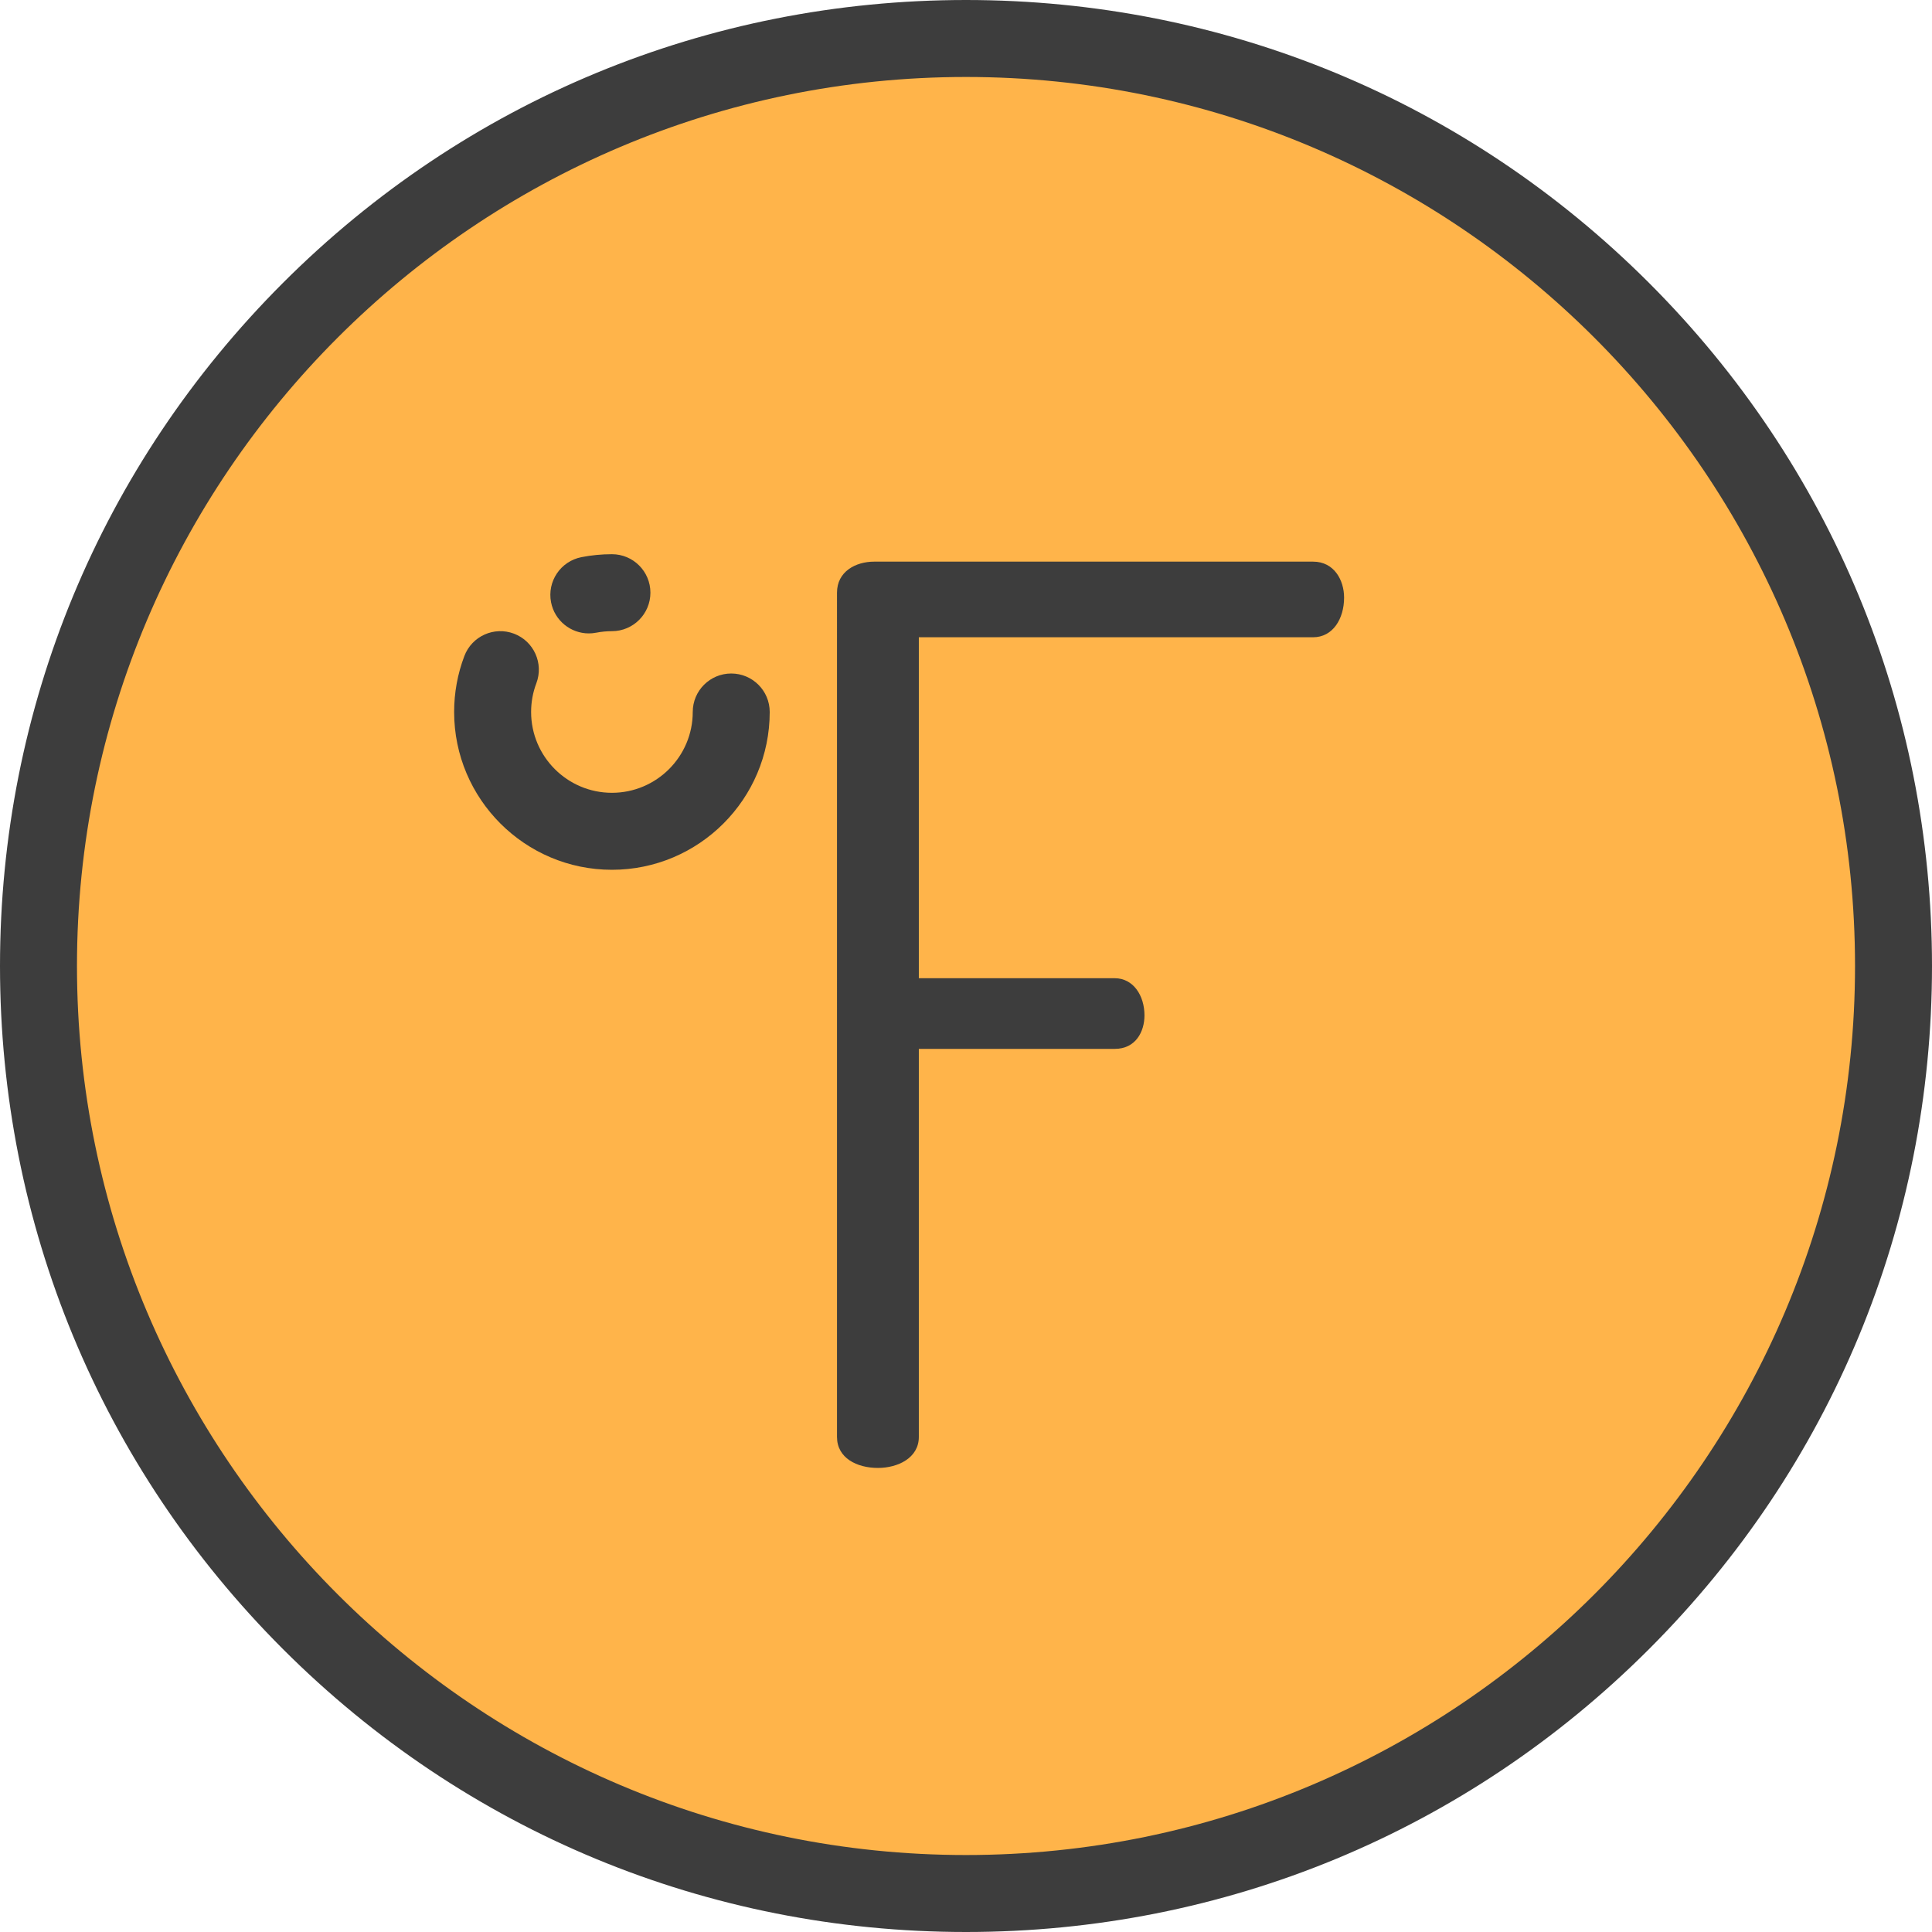
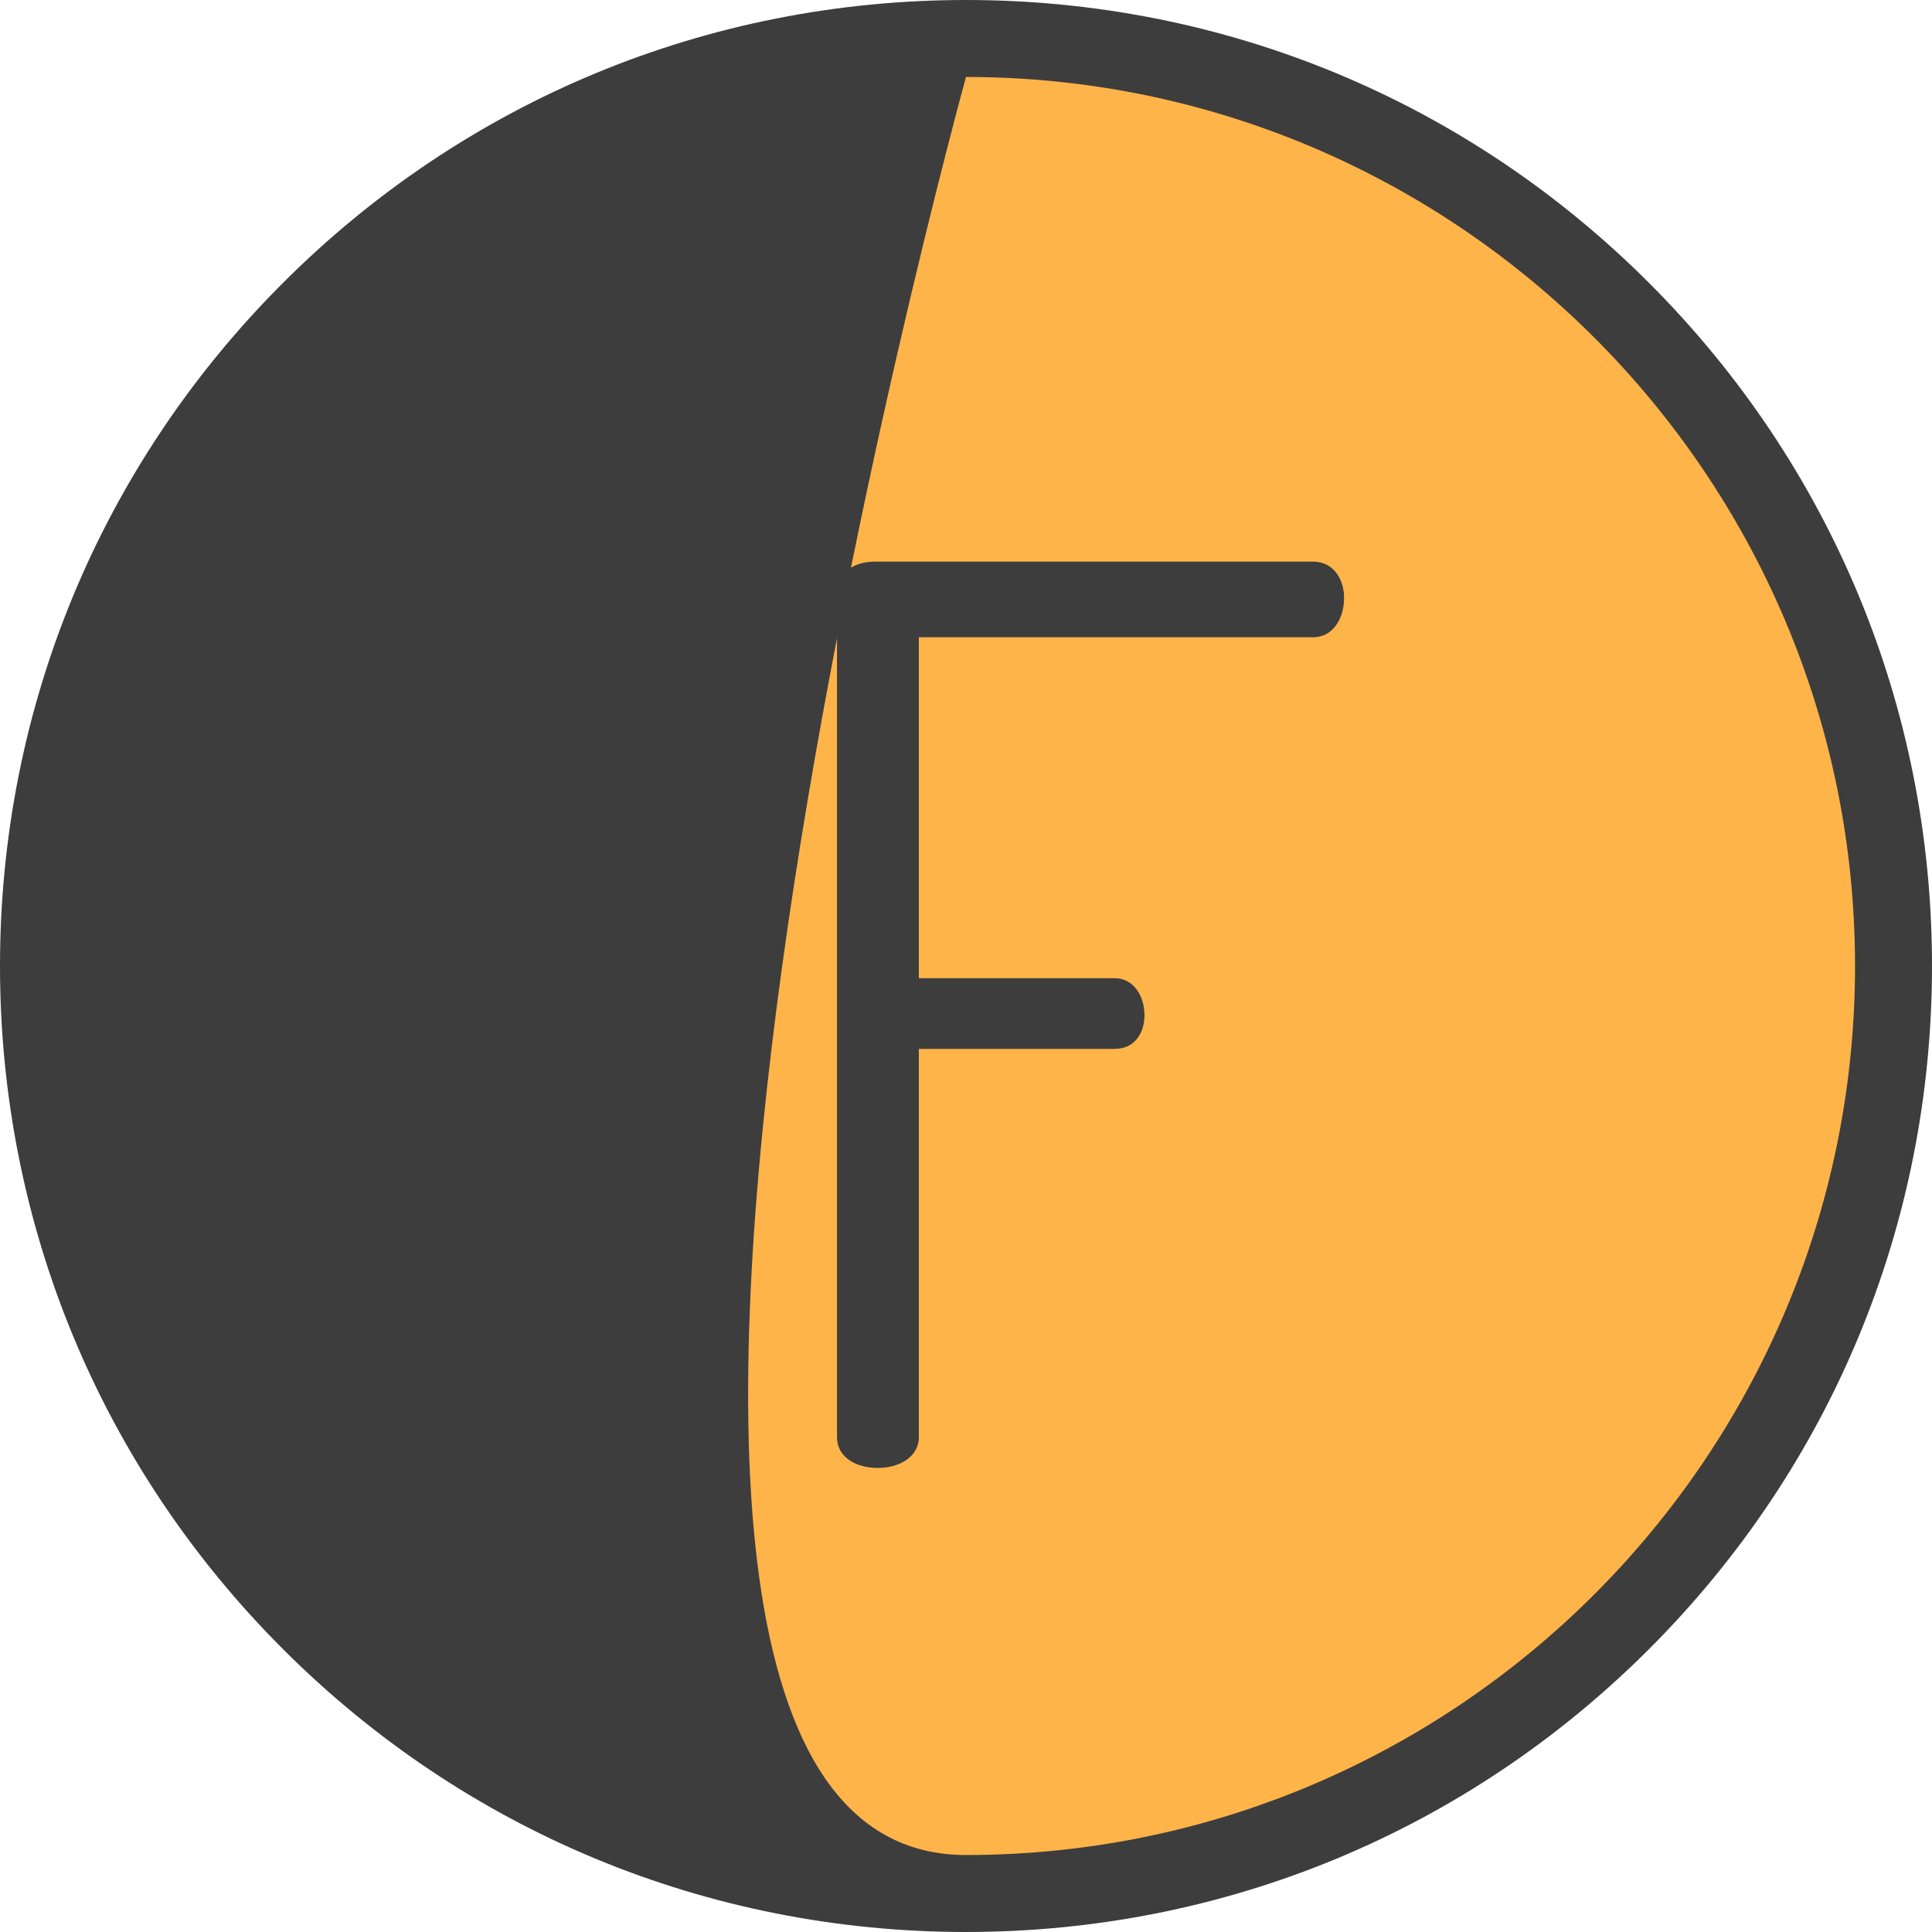
<svg xmlns="http://www.w3.org/2000/svg" version="1.1" id="Layer_1" x="0px" y="0px" viewBox="0 0 512 512" style="enable-background:new 0 0 512 512;" xml:space="preserve">
  <circle style="fill:#FFB44A;" cx="256" cy="256" r="245.801" />
  <g>
-     <path style="fill:#3D3D3D;" d="M256,512c-68.38,0-132.667-26.628-181.02-74.98S0,324.38,0,256S26.628,123.333,74.98,74.98   S187.62,0,256,0c68.381,0,132.667,26.628,181.019,74.98C485.372,123.333,512,187.62,512,256s-26.628,132.667-74.981,181.02   C388.667,485.372,324.381,512,256,512z M256,20.398C126.089,20.398,20.398,126.089,20.398,256S126.089,491.602,256,491.602   S491.602,385.911,491.602,256S385.911,20.398,256,20.398z" />
+     <path style="fill:#3D3D3D;" d="M256,512c-68.38,0-132.667-26.628-181.02-74.98S0,324.38,0,256S26.628,123.333,74.98,74.98   S187.62,0,256,0c68.381,0,132.667,26.628,181.019,74.98C485.372,123.333,512,187.62,512,256s-26.628,132.667-74.981,181.02   C388.667,485.372,324.381,512,256,512z M256,20.398S126.089,491.602,256,491.602   S491.602,385.911,491.602,256S385.911,20.398,256,20.398z" />
    <path style="fill:#3D3D3D;" d="M221.815,157.054c0-5.586,4.928-8.214,9.857-8.214h116.311c5.586,0,8.214,4.928,8.214,9.528   c0,5.586-2.957,10.514-8.214,10.514H243.501v90.355h51.912c4.928,0,7.885,4.6,7.885,9.856c0,4.271-2.3,8.871-7.885,8.871h-51.912   v102.84c0,5.586-5.586,8.214-10.843,8.214c-5.586,0-10.843-2.628-10.843-8.214L221.815,157.054L221.815,157.054z" />
    <path style="fill:#3D3D3D;" d="M156.037,167.861c-4.778,0-9.045-3.375-9.998-8.24c-1.083-5.528,2.52-10.887,8.048-11.97   c2.649-0.519,5.367-0.782,8.081-0.782c5.633,0,10.199,4.566,10.199,10.199s-4.566,10.199-10.199,10.199   c-1.4,0-2.8,0.135-4.158,0.402C157.346,167.798,156.686,167.861,156.037,167.861z" />
-     <path style="fill:#3D3D3D;" d="M162.167,230.502c-23.057,0-41.817-18.759-41.817-41.817c0-5.106,0.913-10.098,2.712-14.839   c1.999-5.266,7.888-7.914,13.155-5.916c5.267,1.999,7.915,7.889,5.916,13.155c-0.919,2.419-1.384,4.976-1.384,7.598   c0,11.811,9.608,21.418,21.418,21.418c11.811,0,21.418-9.608,21.418-21.418c0-5.633,4.566-10.199,10.199-10.199   s10.199,4.566,10.199,10.199C203.984,211.743,185.225,230.502,162.167,230.502z" />
  </g>
  <g>
</g>
  <g>
</g>
  <g>
</g>
  <g>
</g>
  <g>
</g>
  <g>
</g>
  <g>
</g>
  <g>
</g>
  <g>
</g>
  <g>
</g>
  <g>
</g>
  <g>
</g>
  <g>
</g>
  <g>
</g>
  <g>
</g>
</svg>